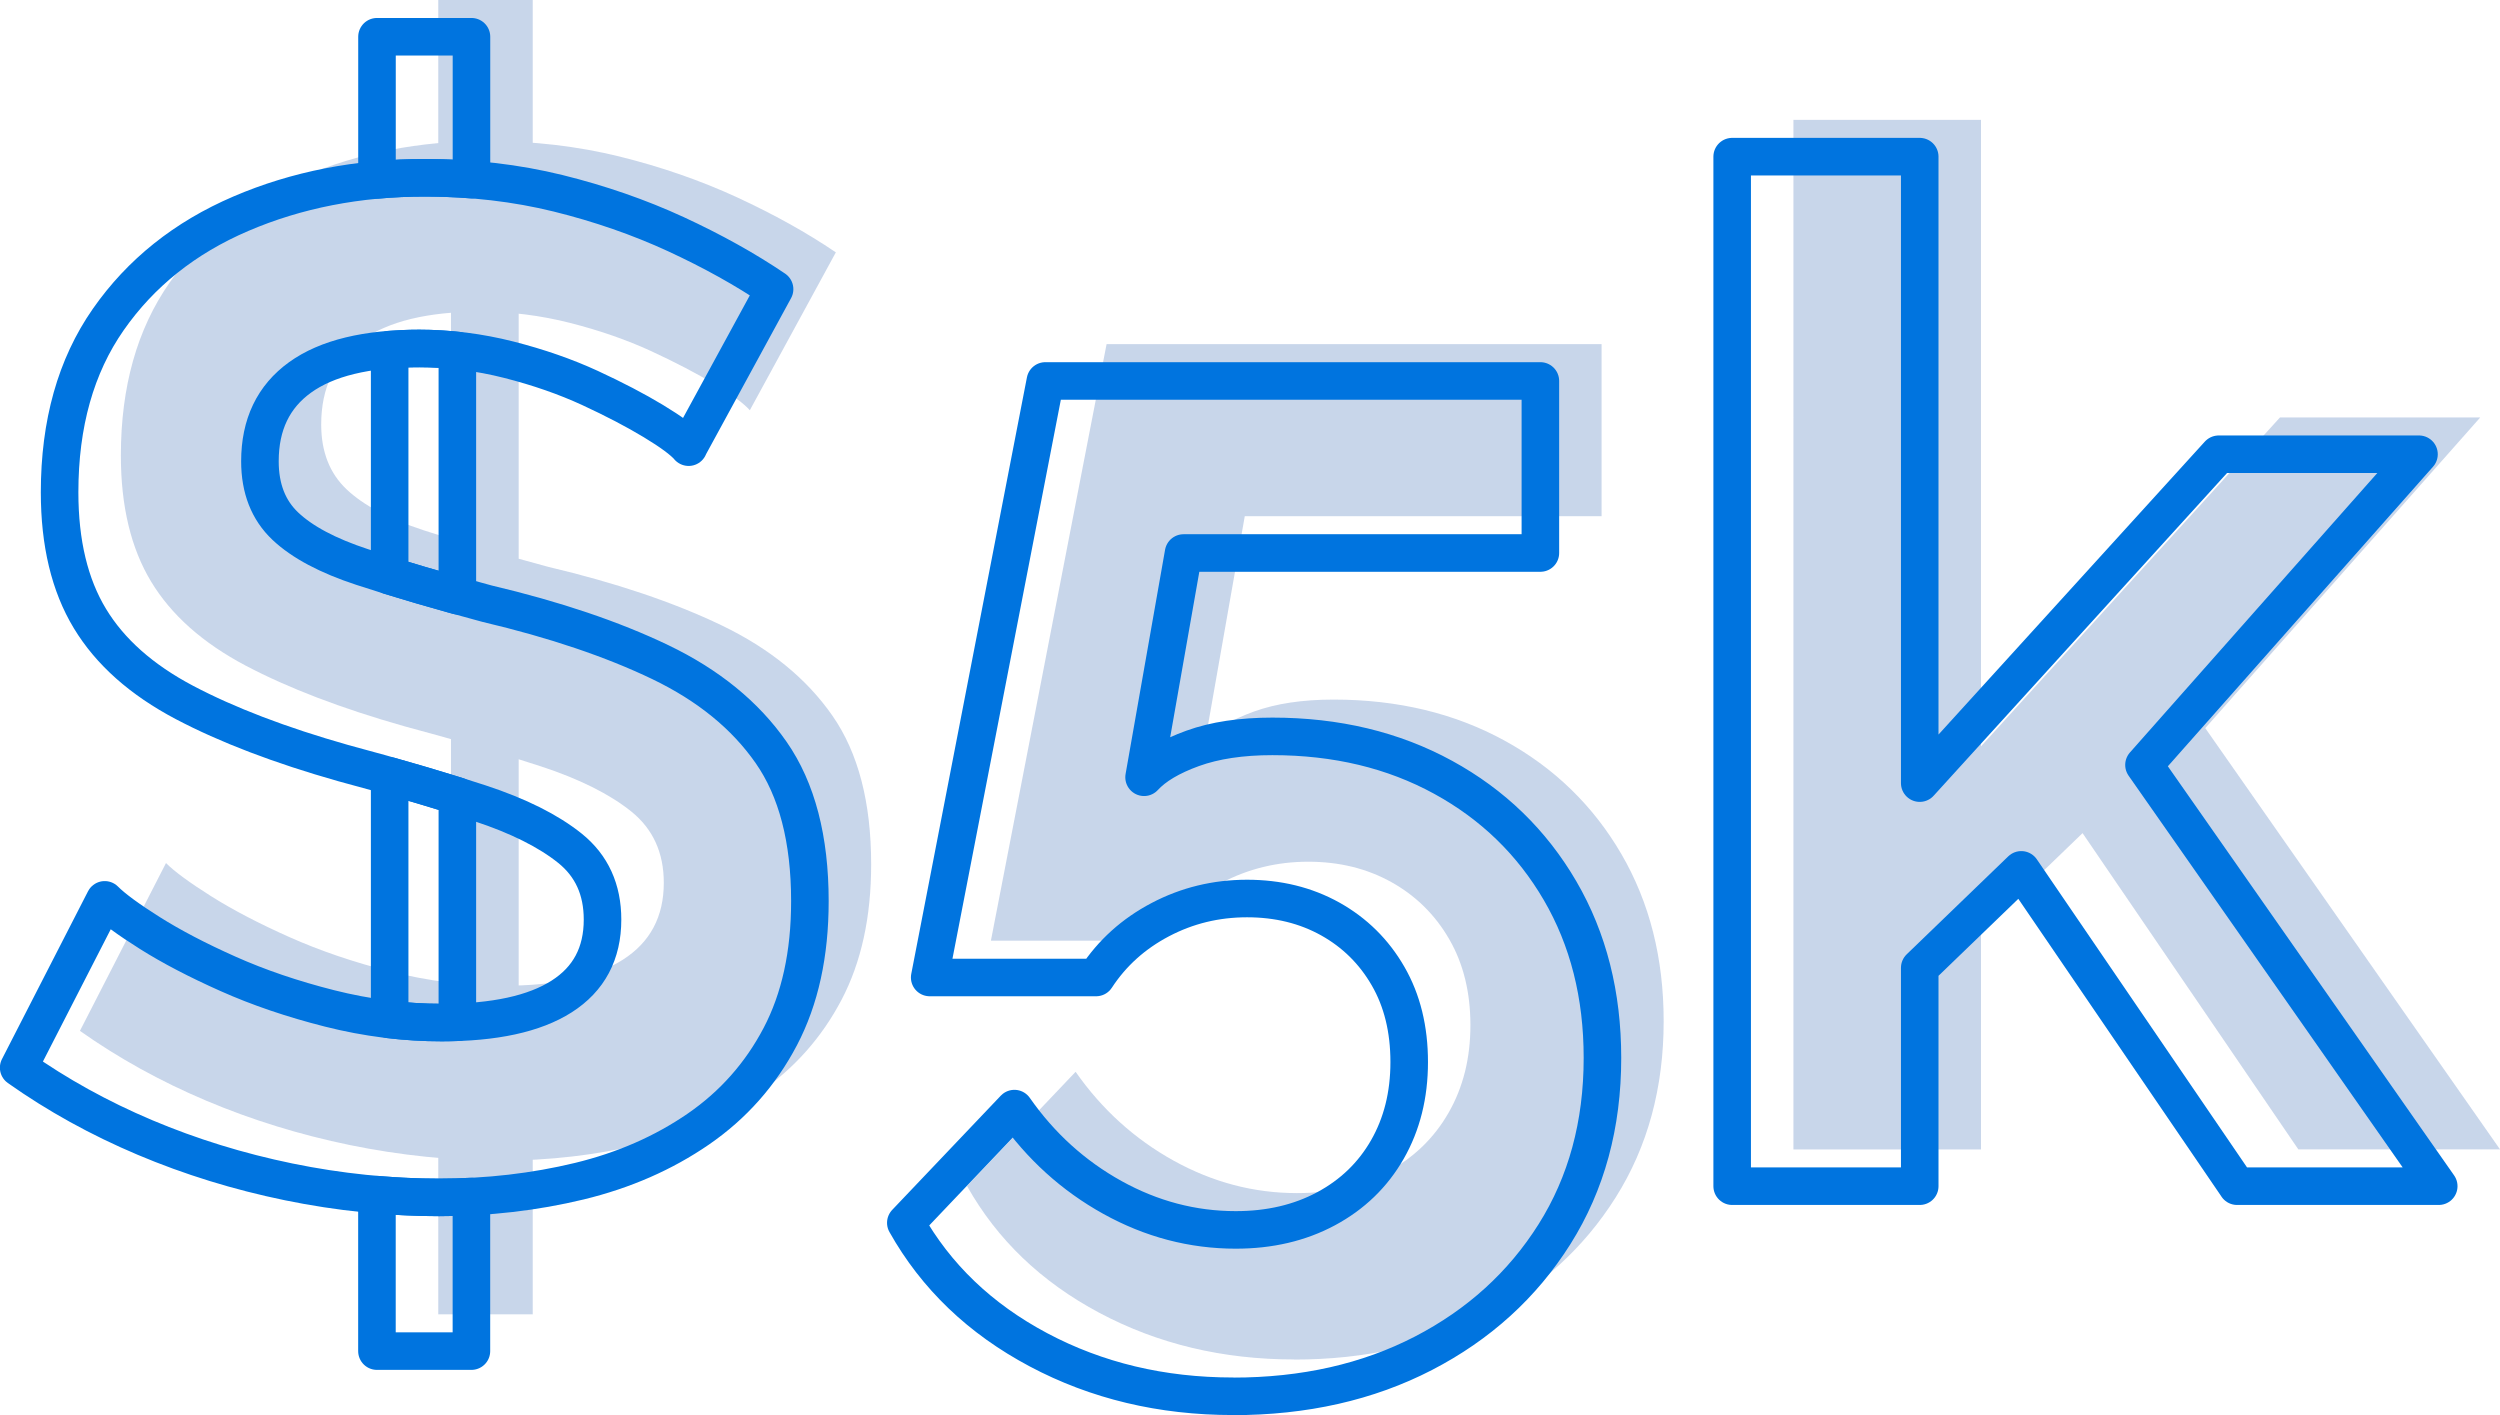
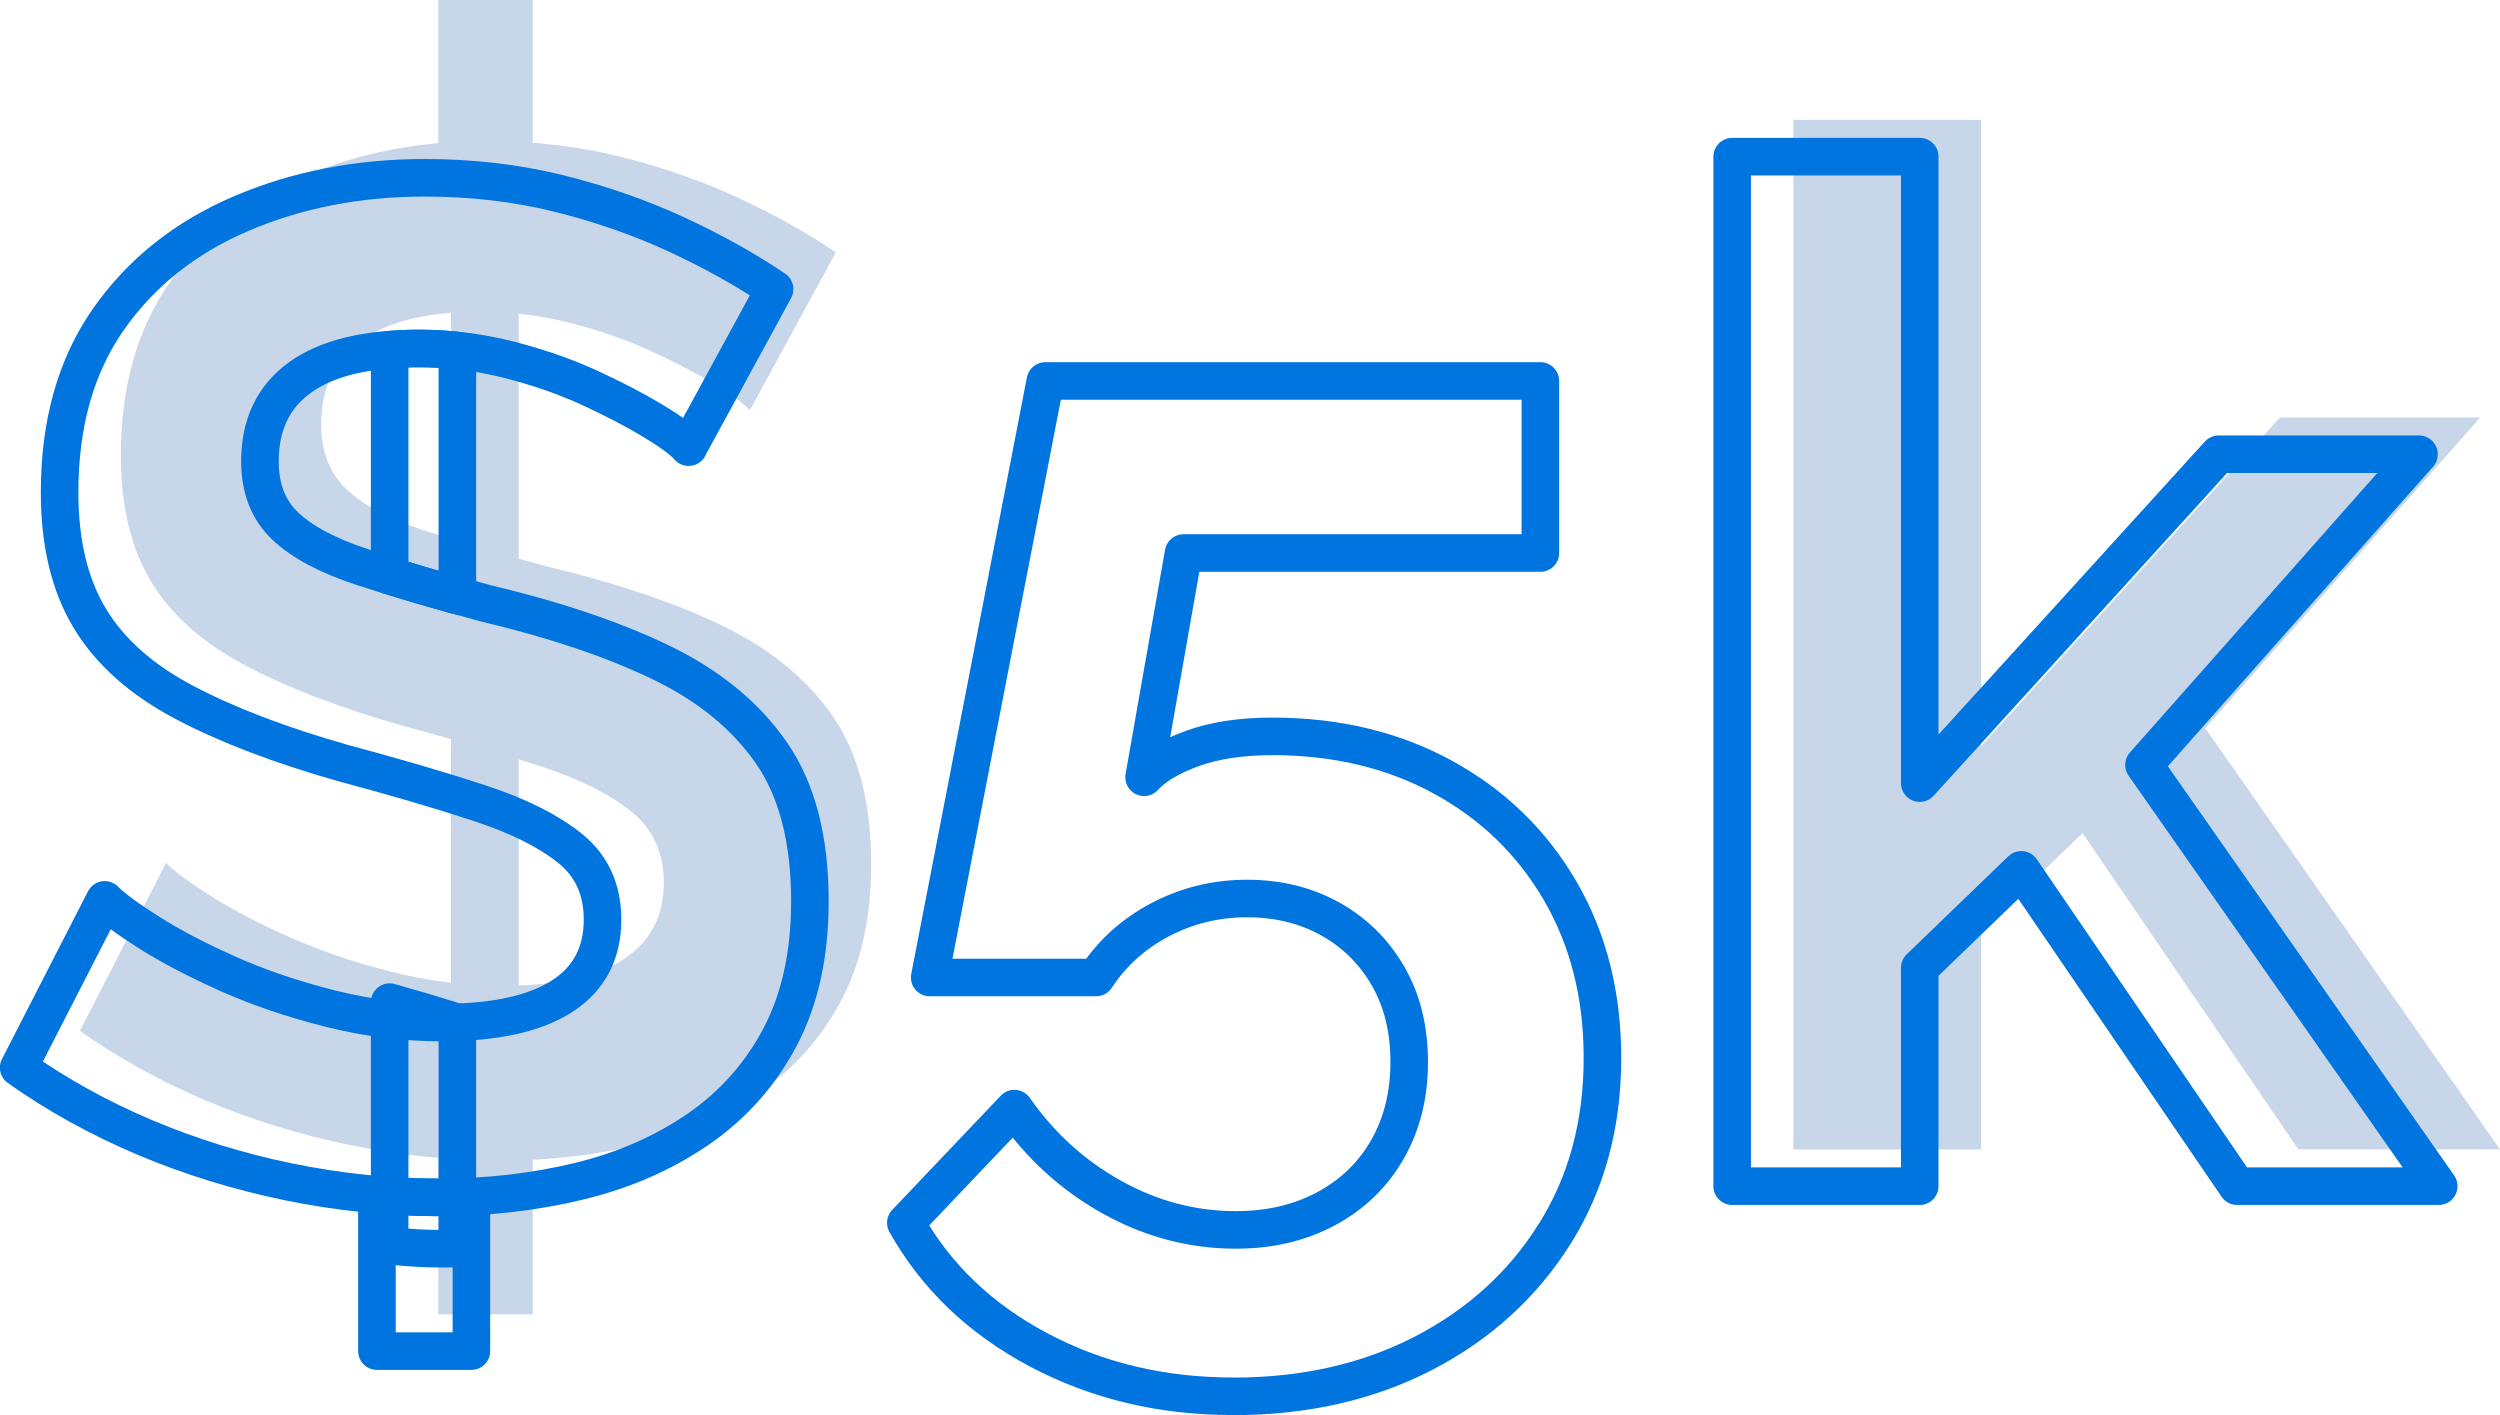
<svg xmlns="http://www.w3.org/2000/svg" id="Layer_2" viewBox="0 0 465.99 263.76">
  <defs>
    <style>.cls-1{fill:#4874b9;}.cls-2{opacity:.3;}.cls-3{fill:none;stroke:#0074df;stroke-linecap:round;stroke-linejoin:round;stroke-width:7px;}</style>
  </defs>
  <g id="Layer_2-2">
    <g class="cls-2">
      <g>
        <path class="cls-1" d="M139.78,76.49c-1.05-1.22-3.24-2.85-6.57-4.86-3.33-2.01-7.27-4.07-11.83-6.18-4.56-2.1-9.59-3.85-15.12-5.26-5.52-1.4-11.09-2.1-16.69-2.1-9.82,0-17.22,1.8-22.21,5.39-4.99,3.59-7.49,8.81-7.49,15.64,0,5.08,1.58,9.11,4.73,12.09,3.15,2.98,7.93,5.52,14.33,7.62,6.39,2.1,14.15,4.38,23.26,6.83,12.62,2.98,23.4,6.62,32.33,10.91,8.94,4.3,15.81,9.9,20.63,16.82,4.82,6.92,7.23,16.17,7.23,27.73,0,9.82-1.84,18.23-5.52,25.24-3.68,7.01-8.77,12.75-15.25,17.22-6.49,4.47-13.89,7.71-22.21,9.73-8.33,2.01-17.04,3.02-26.16,3.02s-18.62-.96-28-2.89c-9.38-1.93-18.31-4.69-26.81-8.28-8.5-3.59-16.34-7.93-23.53-13.01l16.04-31.28c1.58,1.58,4.38,3.64,8.41,6.18,4.03,2.54,8.89,5.08,14.59,7.62,5.69,2.54,12,4.69,18.93,6.44,6.92,1.75,13.89,2.63,20.9,2.63,9.81,0,17.26-1.62,22.34-4.86,5.08-3.24,7.62-8.02,7.62-14.33,0-5.61-2.02-10.03-6.05-13.28-4.03-3.24-9.64-6.05-16.82-8.41-7.19-2.37-15.69-4.86-25.5-7.49-11.74-3.33-21.6-7.1-29.57-11.3-7.98-4.21-13.85-9.42-17.61-15.64-3.77-6.22-5.65-14.06-5.65-23.53,0-12.79,3.02-23.53,9.07-32.2,6.05-8.67,14.28-15.25,24.71-19.72,10.42-4.47,21.86-6.7,34.3-6.7,8.76,0,17.04,.97,24.84,2.89,7.8,1.93,15.12,4.47,21.95,7.62,6.83,3.16,12.97,6.57,18.4,10.25l-16.04,29.44ZM81.69,0h17.61V43.64l-17.61,2.37V0Zm0,197.41h17.61v47.58h-17.61v-47.58Zm2.37-4.47V49.42l12.62-2.89V193.73l-12.62-.79Z" />
-         <path class="cls-1" d="M241.24,253.4c-13.32,0-25.41-2.89-36.28-8.67-10.87-5.78-19.1-13.67-24.71-23.66l20.24-21.29c4.9,7.01,11,12.53,18.27,16.56,7.27,4.03,14.94,6.05,23,6.05,6.31,0,11.92-1.31,16.82-3.94,4.9-2.63,8.72-6.31,11.43-11.04,2.71-4.73,4.07-10.16,4.07-16.3s-1.31-11.48-3.94-16.03c-2.63-4.56-6.22-8.1-10.78-10.65-4.56-2.54-9.73-3.81-15.51-3.81s-11.17,1.31-16.17,3.94c-5,2.63-8.98,6.22-11.96,10.78h-31.02l21.56-111.19h92.27v32.07h-66.51l-7.36,41.8c1.93-2.1,4.95-3.9,9.07-5.39,4.12-1.49,9.07-2.23,14.85-2.23,11.92,0,22.52,2.54,31.81,7.62,9.29,5.08,16.56,12.14,21.82,21.16,5.26,9.03,7.89,19.41,7.89,31.15,0,12.45-2.98,23.4-8.94,32.86-5.96,9.46-14.11,16.86-24.45,22.21-10.34,5.34-22.17,8.02-35.49,8.02Z" />
        <path class="cls-1" d="M428.4,214.24l-40.22-58.95-18.93,18.26v40.7h-34.96V22.34h34.96v116.77l55.73-61.3h37.33l-51.26,57.91,54.94,78.52h-37.59Z" />
      </g>
    </g>
    <g>
      <path class="cls-3" d="M128.36,83.35c-1.05-1.22-3.24-2.85-6.57-4.86-3.33-2.01-7.27-4.07-11.83-6.18-4.56-2.1-9.59-3.85-15.12-5.26-5.52-1.4-11.09-2.1-16.69-2.1-9.82,0-17.22,1.8-22.21,5.39-4.99,3.59-7.49,8.81-7.49,15.64,0,5.08,1.58,9.11,4.73,12.09,3.15,2.98,7.93,5.52,14.33,7.62,6.39,2.1,14.15,4.38,23.26,6.83,12.62,2.98,23.4,6.62,32.33,10.91,8.94,4.3,15.81,9.9,20.63,16.82,4.82,6.92,7.23,16.17,7.23,27.73,0,9.82-1.84,18.23-5.52,25.24-3.68,7.01-8.77,12.75-15.25,17.22-6.49,4.47-13.89,7.71-22.21,9.73-8.33,2.01-17.04,3.02-26.16,3.02s-18.62-.96-28-2.89c-9.38-1.93-18.31-4.69-26.81-8.28-8.5-3.59-16.34-7.93-23.53-13.01l16.04-31.28c1.58,1.58,4.38,3.64,8.41,6.18,4.03,2.54,8.89,5.08,14.59,7.62,5.69,2.54,12,4.69,18.93,6.44,6.92,1.75,13.89,2.63,20.9,2.63,9.81,0,17.26-1.62,22.34-4.86,5.08-3.24,7.62-8.02,7.62-14.33,0-5.61-2.02-10.03-6.05-13.28-4.03-3.24-9.64-6.05-16.82-8.41-7.19-2.37-15.69-4.86-25.5-7.49-11.74-3.33-21.6-7.1-29.57-11.3-7.98-4.21-13.85-9.42-17.61-15.64-3.77-6.22-5.65-14.06-5.65-23.53,0-12.79,3.02-23.53,9.07-32.2,6.05-8.67,14.28-15.25,24.71-19.72,10.42-4.47,21.86-6.7,34.3-6.7,8.76,0,17.04,.97,24.84,2.89,7.8,1.93,15.12,4.47,21.95,7.62,6.83,3.16,12.97,6.57,18.4,10.25l-16.04,29.44Z" />
      <path class="cls-3" d="M229.83,260.26c-13.32,0-25.41-2.89-36.28-8.67-10.87-5.78-19.1-13.67-24.71-23.66l20.24-21.29c4.9,7.01,11,12.53,18.27,16.56,7.27,4.03,14.94,6.05,23,6.05,6.31,0,11.92-1.31,16.82-3.94,4.9-2.63,8.72-6.31,11.43-11.04,2.71-4.73,4.07-10.16,4.07-16.3s-1.31-11.48-3.94-16.03c-2.63-4.56-6.22-8.1-10.78-10.65-4.56-2.54-9.73-3.81-15.51-3.81s-11.17,1.31-16.17,3.94c-5,2.63-8.98,6.22-11.96,10.78h-31.02l21.56-111.19h92.27v32.07h-66.51l-7.36,41.8c1.93-2.1,4.95-3.9,9.07-5.39,4.12-1.49,9.07-2.23,14.85-2.23,11.92,0,22.52,2.54,31.81,7.62,9.29,5.08,16.56,12.14,21.82,21.16,5.26,9.03,7.89,19.41,7.89,31.15,0,12.45-2.98,23.4-8.94,32.86-5.96,9.46-14.11,16.86-24.45,22.21-10.34,5.34-22.17,8.02-35.49,8.02Z" />
      <path class="cls-3" d="M416.98,221.09l-40.22-58.95-18.93,18.26v40.7h-34.96V29.2h34.96v116.77l55.73-61.3h37.33l-51.26,57.91,54.94,78.52h-37.59Z" />
    </g>
  </g>
  <g id="Layer_1-2">
    <g>
-       <path class="cls-3" d="M85.25,190.54v-42.16c-3.87-1.22-8.08-2.47-12.62-3.75v45.4c3.23,.38,6.47,.57,9.73,.57,.99,0,1.95-.03,2.89-.06Z" />
+       <path class="cls-3" d="M85.25,190.54c-3.87-1.22-8.08-2.47-12.62-3.75v45.4c3.23,.38,6.47,.57,9.73,.57,.99,0,1.95-.03,2.89-.06Z" />
      <path class="cls-3" d="M72.63,65.18v42.15c3.81,1.18,8.02,2.41,12.62,3.69v-45.68c-2.36-.25-4.72-.39-7.1-.39-1.94,0-3.77,.09-5.52,.23Z" />
      <path class="cls-3" d="M81.83,223.19c-3.85,0-7.7-.18-11.57-.51v29.16h17.61v-28.81c-2,.1-4.01,.16-6.05,.16Z" />
-       <path class="cls-3" d="M79.21,33.14c2.95,0,5.84,.12,8.67,.34V6.85h-17.61v26.69c2.92-.27,5.9-.4,8.94-.4Z" />
    </g>
  </g>
</svg>